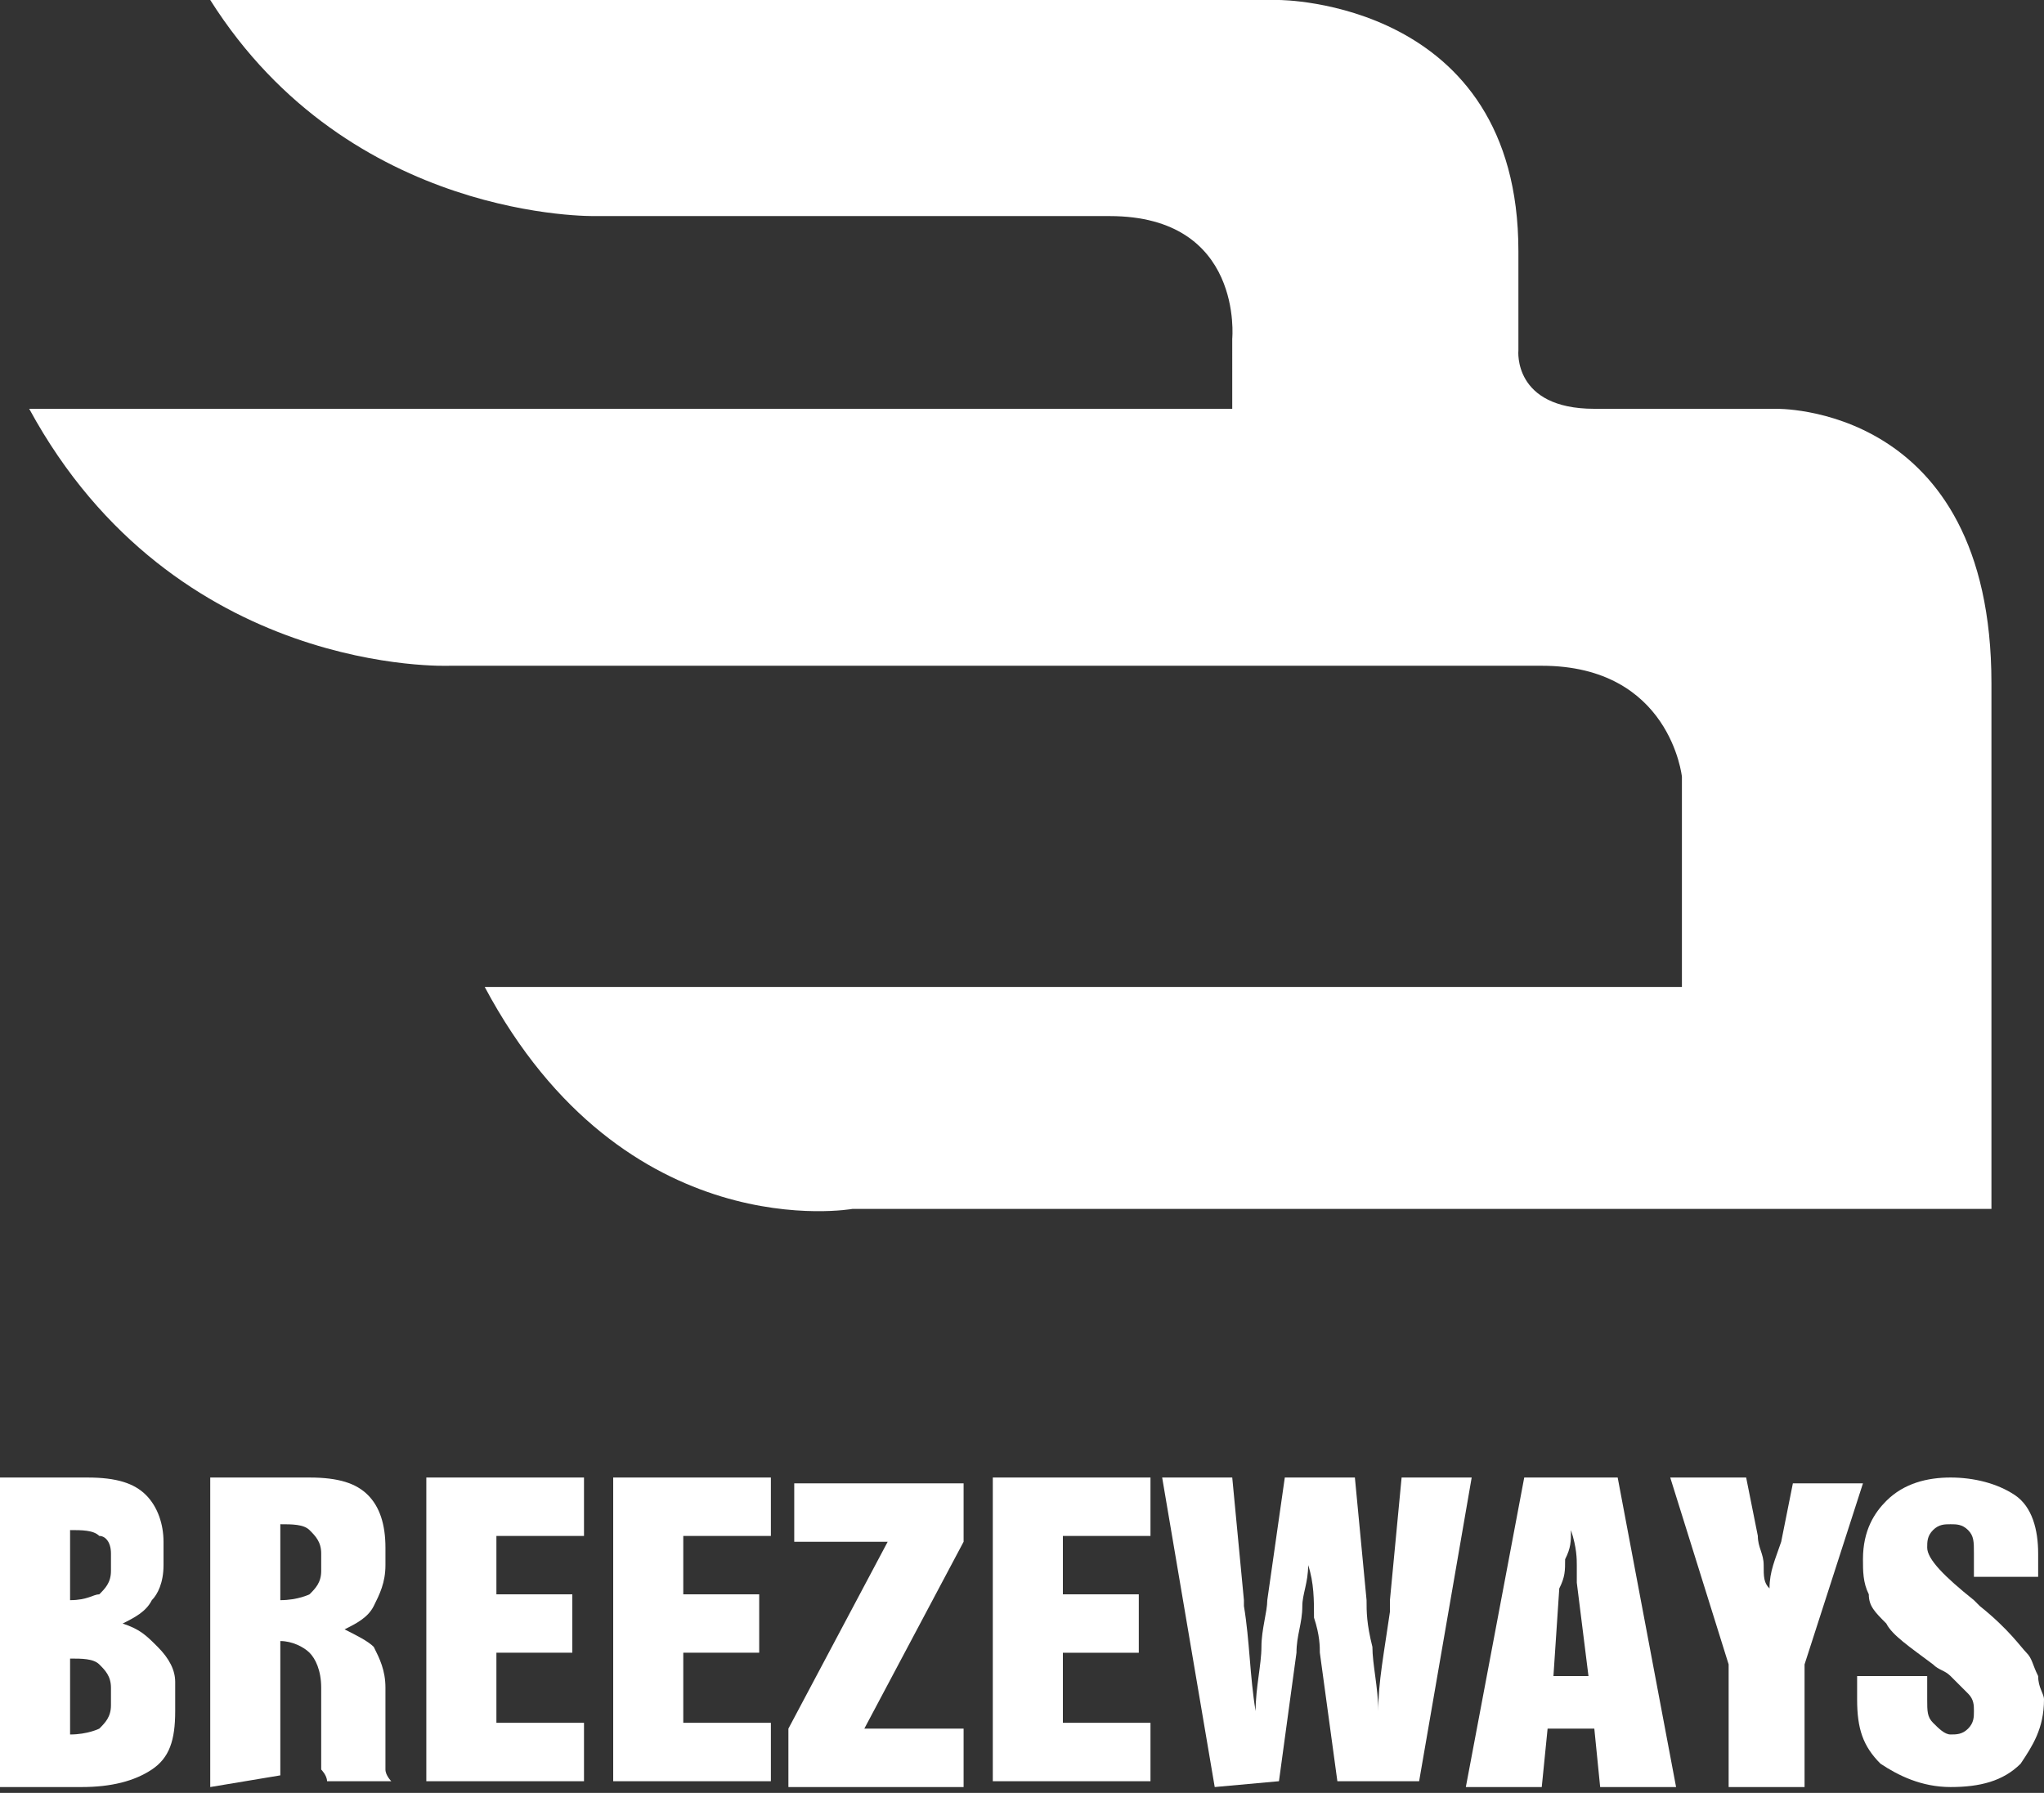
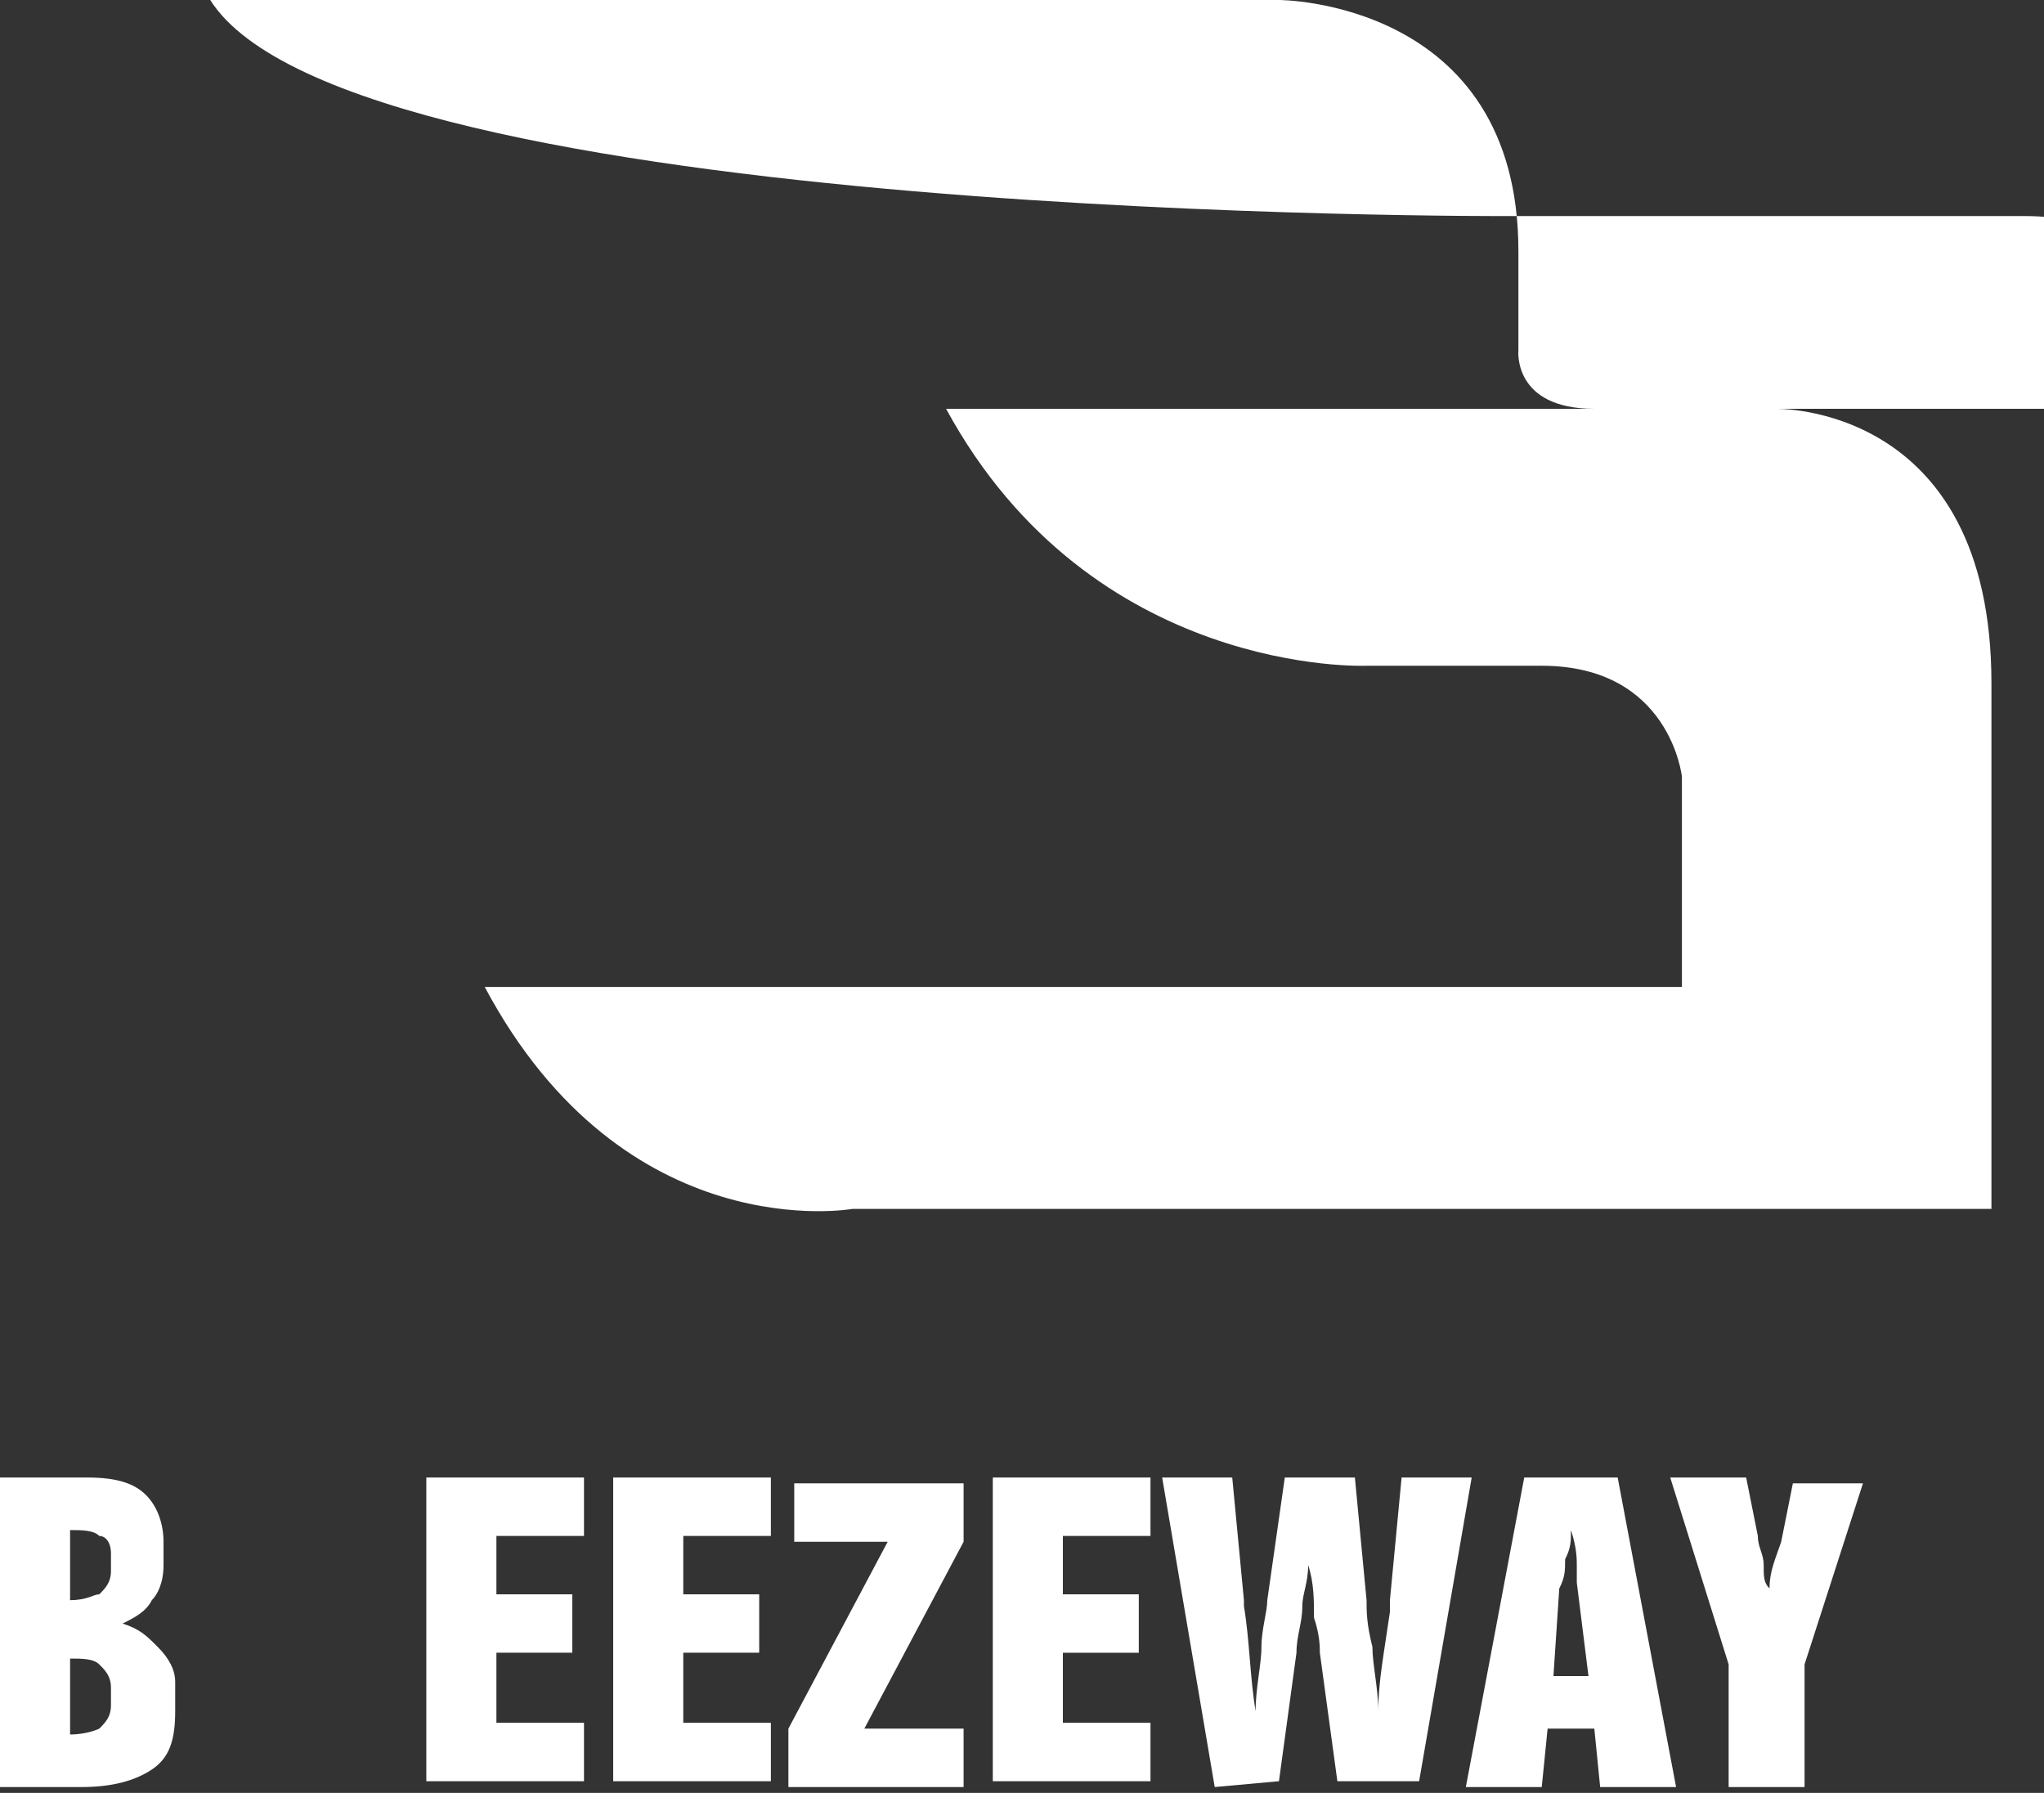
<svg xmlns="http://www.w3.org/2000/svg" id="Layer_1" x="0px" y="0px" viewBox="0 0 35 30.7" style="enable-background:new 0 0 35 30.7;" xml:space="preserve">
  <rect x="0" y="0" width="35" height="30.7" fill="#333333" stroke="none" />
  <style type="text/css">	.st0{fill:#FFFFFF;}</style>
-   <path class="st0" d="M3.6,0h18.3c0,0,4.1,0,4.1,4.3V6c0,0-0.1,1,1.3,1c1.7,0,3.1,0,3.1,0s3.7-0.1,3.7,4.7s0,9,0,9H14.6 c0,0-3.9,0.7-6.3-3.8h20.5v-3.6c0,0-0.2-1.9-2.4-1.9s-15.7,0-15.7,0h-3c0,0-4.7,0.2-7.2-4.4h20.6V5.8c0,0,0.2-2.1-2.1-2.1 s-8.8,0-8.8,0S6,3.8,3.6,0z" />
+   <path class="st0" d="M3.6,0h18.3c0,0,4.1,0,4.1,4.3V6c0,0-0.1,1,1.3,1c1.7,0,3.1,0,3.1,0s3.7-0.1,3.7,4.7s0,9,0,9H14.6 c0,0-3.9,0.7-6.3-3.8h20.5v-3.6c0,0-0.2-1.9-2.4-1.9h-3c0,0-4.7,0.2-7.2-4.4h20.6V5.8c0,0,0.2-2.1-2.1-2.1 s-8.8,0-8.8,0S6,3.8,3.6,0z" />
  <g>
    <g>
      <path class="st0" d="M0,30.6v-5.3h1.5c0.5,0,0.8,0.1,1,0.3c0.2,0.2,0.3,0.5,0.3,0.8v0.4c0,0.3-0.1,0.5-0.2,0.6   c-0.1,0.2-0.3,0.3-0.5,0.4c0.3,0.1,0.4,0.2,0.6,0.4C2.9,28.4,3,28.6,3,28.8v0.5c0,0.5-0.1,0.8-0.4,1c-0.3,0.2-0.7,0.3-1.2,0.3   L0,30.6L0,30.6z M1.2,27.4c0.3,0,0.4-0.1,0.5-0.1c0.1-0.1,0.2-0.2,0.2-0.4v-0.3c0-0.2-0.1-0.3-0.2-0.3c-0.1-0.1-0.3-0.1-0.5-0.1   V27.4z M1.2,29.7c0.3,0,0.5-0.1,0.5-0.1c0.1-0.1,0.2-0.2,0.2-0.4v-0.3c0-0.2-0.1-0.3-0.2-0.4c-0.1-0.1-0.3-0.1-0.5-0.1V29.7z" />
-       <path class="st0" d="M3.6,30.6v-5.3h1.7c0.5,0,0.8,0.1,1,0.3c0.2,0.2,0.3,0.5,0.3,0.9v0.3c0,0.3-0.1,0.5-0.2,0.7   c-0.1,0.2-0.3,0.3-0.5,0.4c0.2,0.1,0.4,0.2,0.5,0.3c0.1,0.2,0.2,0.4,0.2,0.7V30c0,0.2,0,0.3,0,0.3c0,0.1,0.1,0.2,0.1,0.2H5.6   c0-0.1-0.1-0.2-0.1-0.2s0-0.2,0-0.4v-1c0-0.3-0.1-0.5-0.2-0.6c-0.1-0.1-0.3-0.2-0.5-0.2v2.3L3.6,30.6C3.6,30.5,3.6,30.6,3.6,30.6z    M4.8,27.4c0.3,0,0.5-0.1,0.5-0.1c0.1-0.1,0.2-0.2,0.2-0.4v-0.3c0-0.2-0.1-0.3-0.2-0.4c-0.1-0.1-0.3-0.1-0.5-0.1H4.8L4.8,27.4   L4.8,27.4z" />
      <path class="st0" d="M7.3,30.6v-5.3H10v1H8.5v1h1.3v1H8.5v1.2H10v1H7.3z" />
      <path class="st0" d="M10.5,30.6v-5.3h2.7v1h-1.5v1H13v1h-1.3v1.2h1.5v1H10.5z" />
      <path class="st0" d="M13.5,30.6v-1l1.7-3.2h-1.6v-1h2.9v1l-1.7,3.2h1.7v1H13.5z" />
      <path class="st0" d="M17,30.6v-5.3h2.7v1h-1.5v1h1.3v1h-1.3v1.2h1.5v1H17z" />
      <path class="st0" d="M20.8,30.6l-0.9-5.3h1.2l0.2,2.1c0,0,0,0,0,0.1c0.1,0.6,0.1,1.2,0.2,1.8c0-0.4,0.1-0.8,0.1-1.1   c0-0.3,0.1-0.6,0.1-0.8l0.3-2.1h1.2l0.2,2.1c0,0.2,0,0.4,0.1,0.8c0,0.3,0.1,0.7,0.1,1.1c0-0.5,0.1-1,0.2-1.7c0-0.1,0-0.2,0-0.2   l0.2-2.1h1.2l-0.9,5.2h-1.4l-0.3-2.2c0-0.1,0-0.3-0.1-0.6c0-0.3,0-0.6-0.1-0.9c0,0.3-0.1,0.5-0.1,0.7c0,0.3-0.1,0.5-0.1,0.8   l-0.3,2.2L20.8,30.6L20.8,30.6L20.8,30.6z" />
      <path class="st0" d="M25.1,30.6l1-5.3h1.6l1,5.3h-1.3l-0.1-1h-0.8l-0.1,1H25.1z M26.6,28.7h0.6L27,27.1c0-0.1,0-0.2,0-0.3   s0-0.3-0.1-0.6c0,0.2,0,0.3-0.1,0.5c0,0.2,0,0.3-0.1,0.5L26.6,28.7z" />
      <path class="st0" d="M29.6,30.6v-2.1l-1-3.2h1.3l0.2,1c0,0.2,0.1,0.3,0.1,0.5s0,0.3,0.1,0.4c0-0.3,0.1-0.5,0.2-0.8l0,0l0.2-1h1.2   l-1,3.1v2.1H29.6z" />
-       <path class="st0" d="M31.8,28.7H33v0.4c0,0.2,0,0.3,0.1,0.4c0.1,0.1,0.2,0.2,0.3,0.2s0.2,0,0.3-0.1c0.1-0.1,0.1-0.2,0.1-0.3   c0-0.1,0-0.2-0.1-0.3c-0.1-0.1-0.2-0.2-0.3-0.3c-0.1-0.1-0.2-0.1-0.3-0.2c-0.4-0.3-0.7-0.5-0.8-0.7c-0.2-0.2-0.3-0.3-0.3-0.5   c-0.1-0.2-0.1-0.4-0.1-0.6c0-0.5,0.2-0.8,0.4-1c0.3-0.3,0.7-0.4,1.1-0.4s0.8,0.1,1.1,0.3c0.3,0.2,0.4,0.6,0.4,1V27h-1.1v-0.4   c0-0.2,0-0.3-0.1-0.4c-0.1-0.1-0.2-0.1-0.3-0.1c-0.1,0-0.2,0-0.3,0.1c-0.1,0.1-0.1,0.2-0.1,0.3c0,0.2,0.3,0.5,0.8,0.9c0,0,0,0,0,0   c0,0,0.1,0.1,0.1,0.1c0.5,0.4,0.7,0.7,0.8,0.8c0.1,0.1,0.1,0.2,0.2,0.4c0,0.2,0.1,0.3,0.1,0.4c0,0.5-0.2,0.8-0.4,1.1   c-0.3,0.3-0.7,0.4-1.2,0.4c-0.5,0-0.9-0.2-1.2-0.4c-0.3-0.3-0.4-0.6-0.4-1.1L31.8,28.7L31.8,28.7L31.8,28.7L31.8,28.7z" />
    </g>
  </g>
</svg>